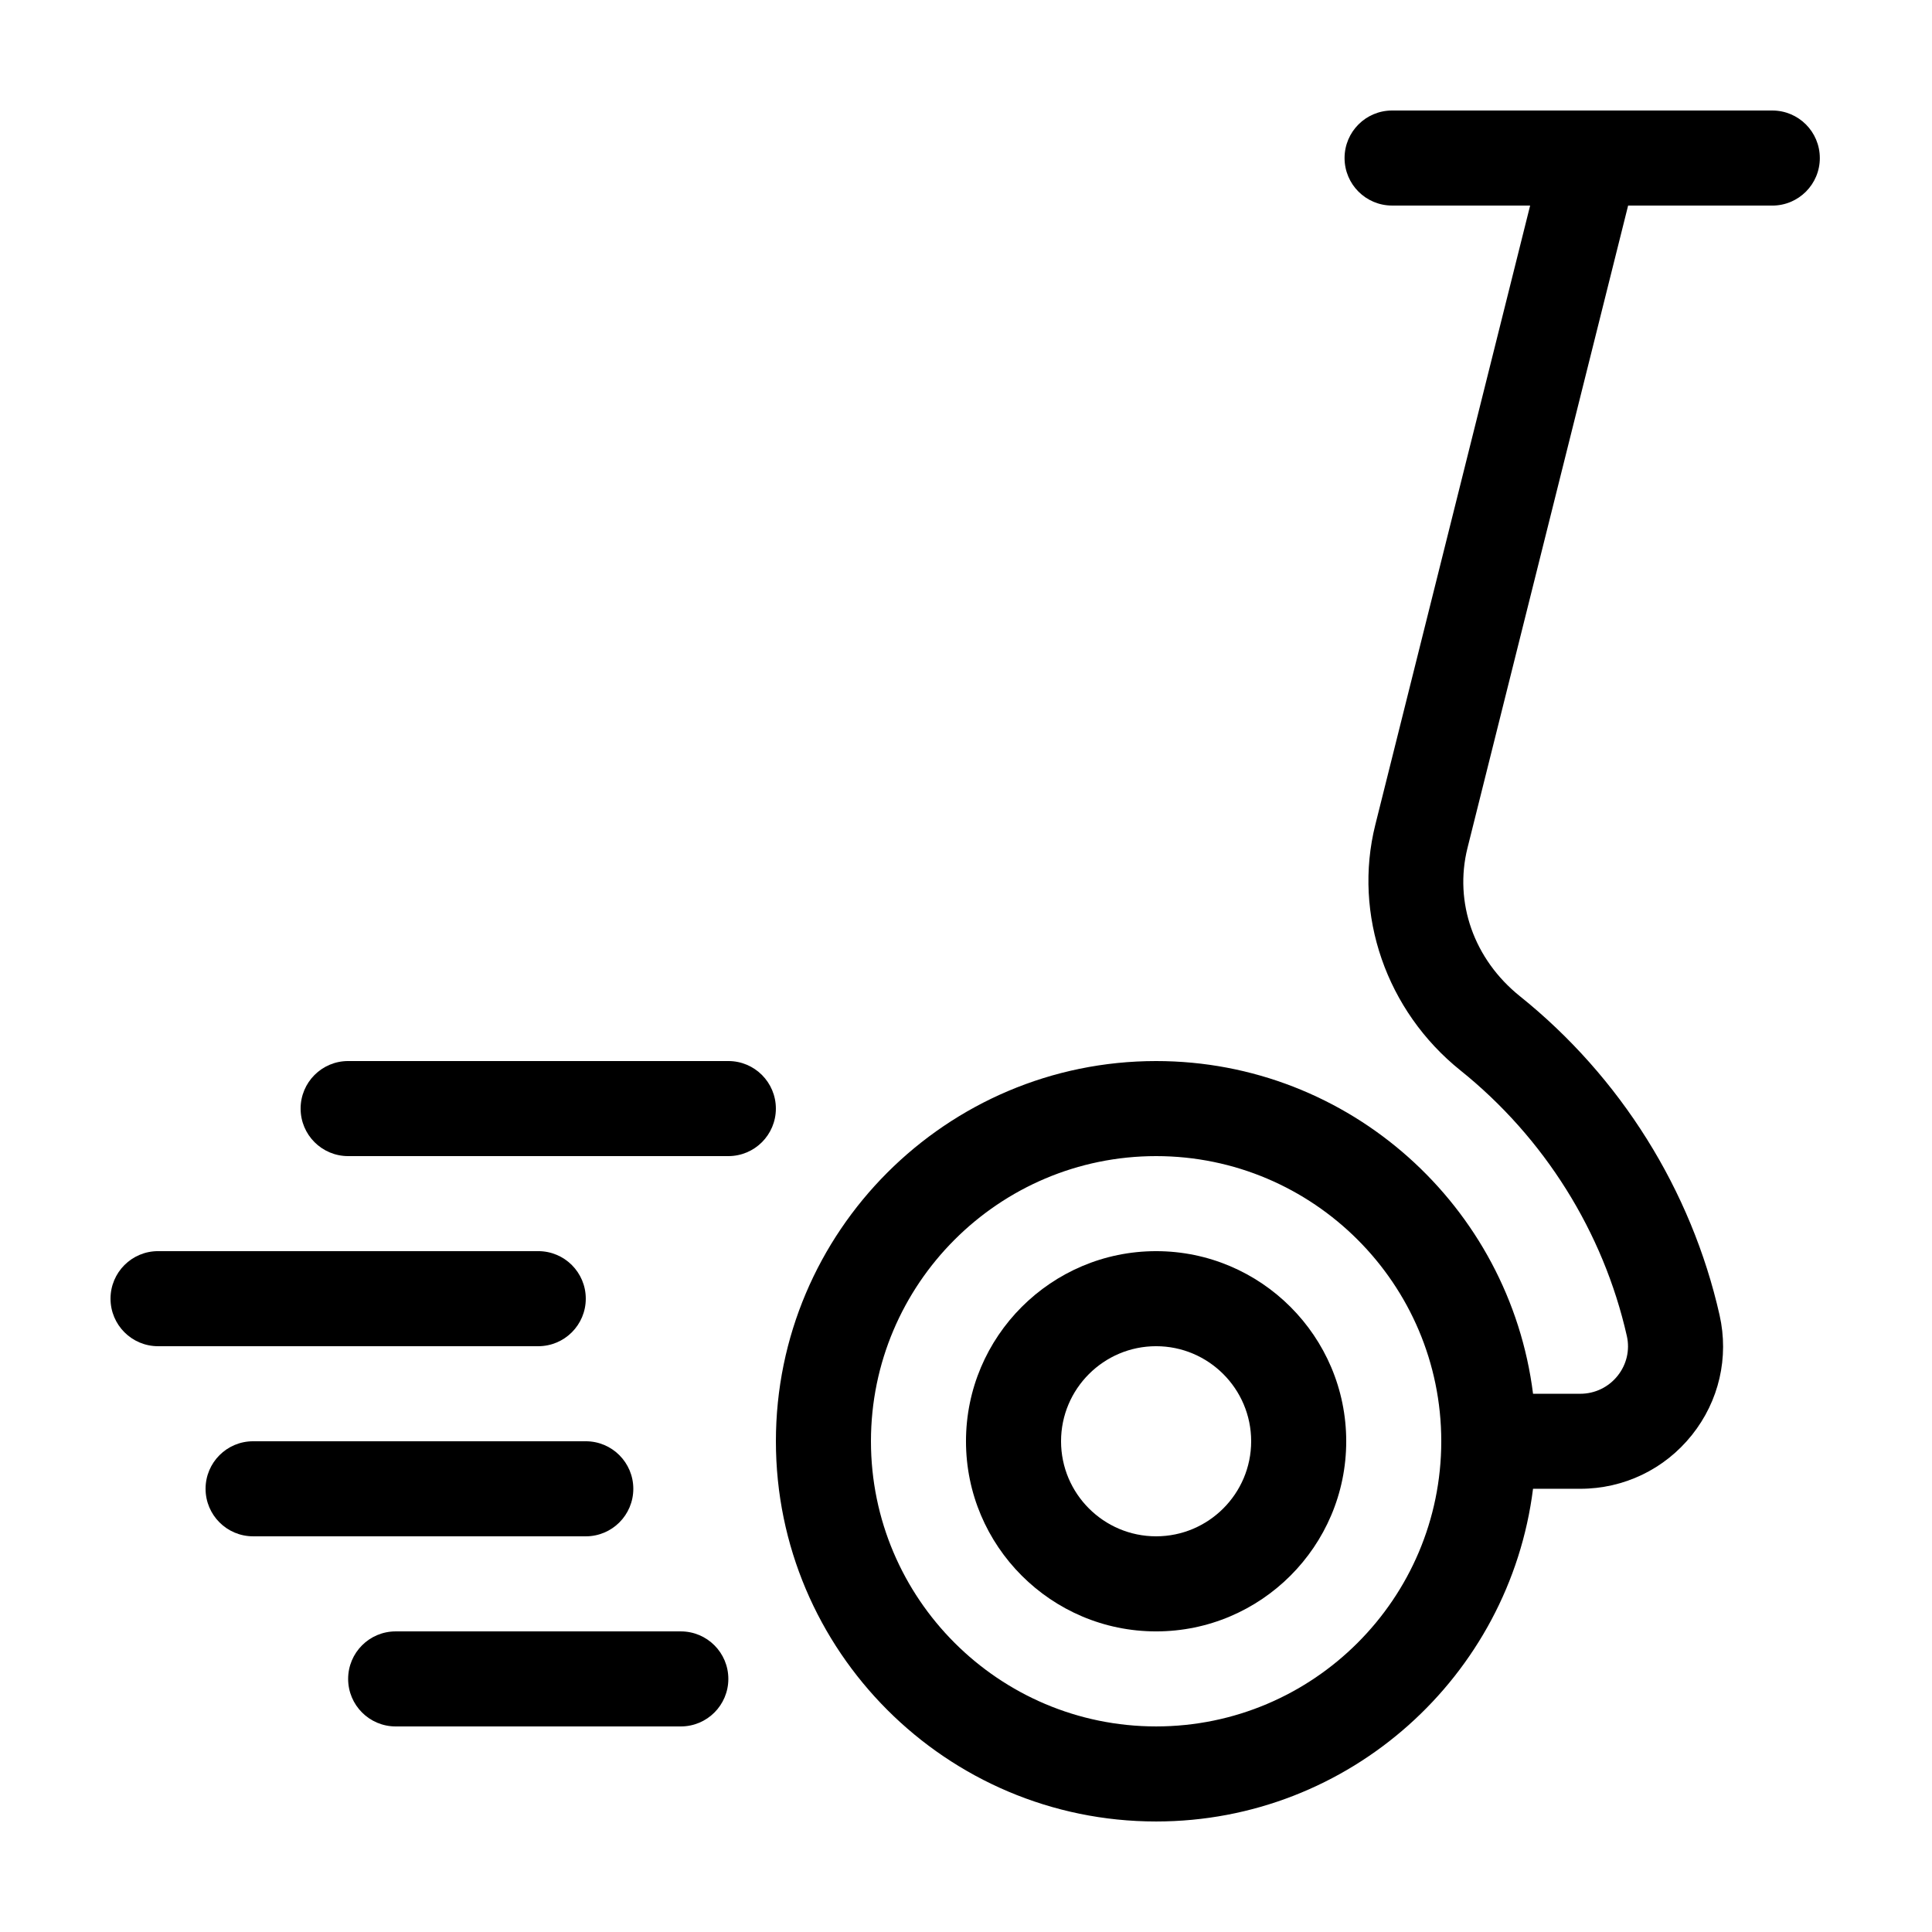
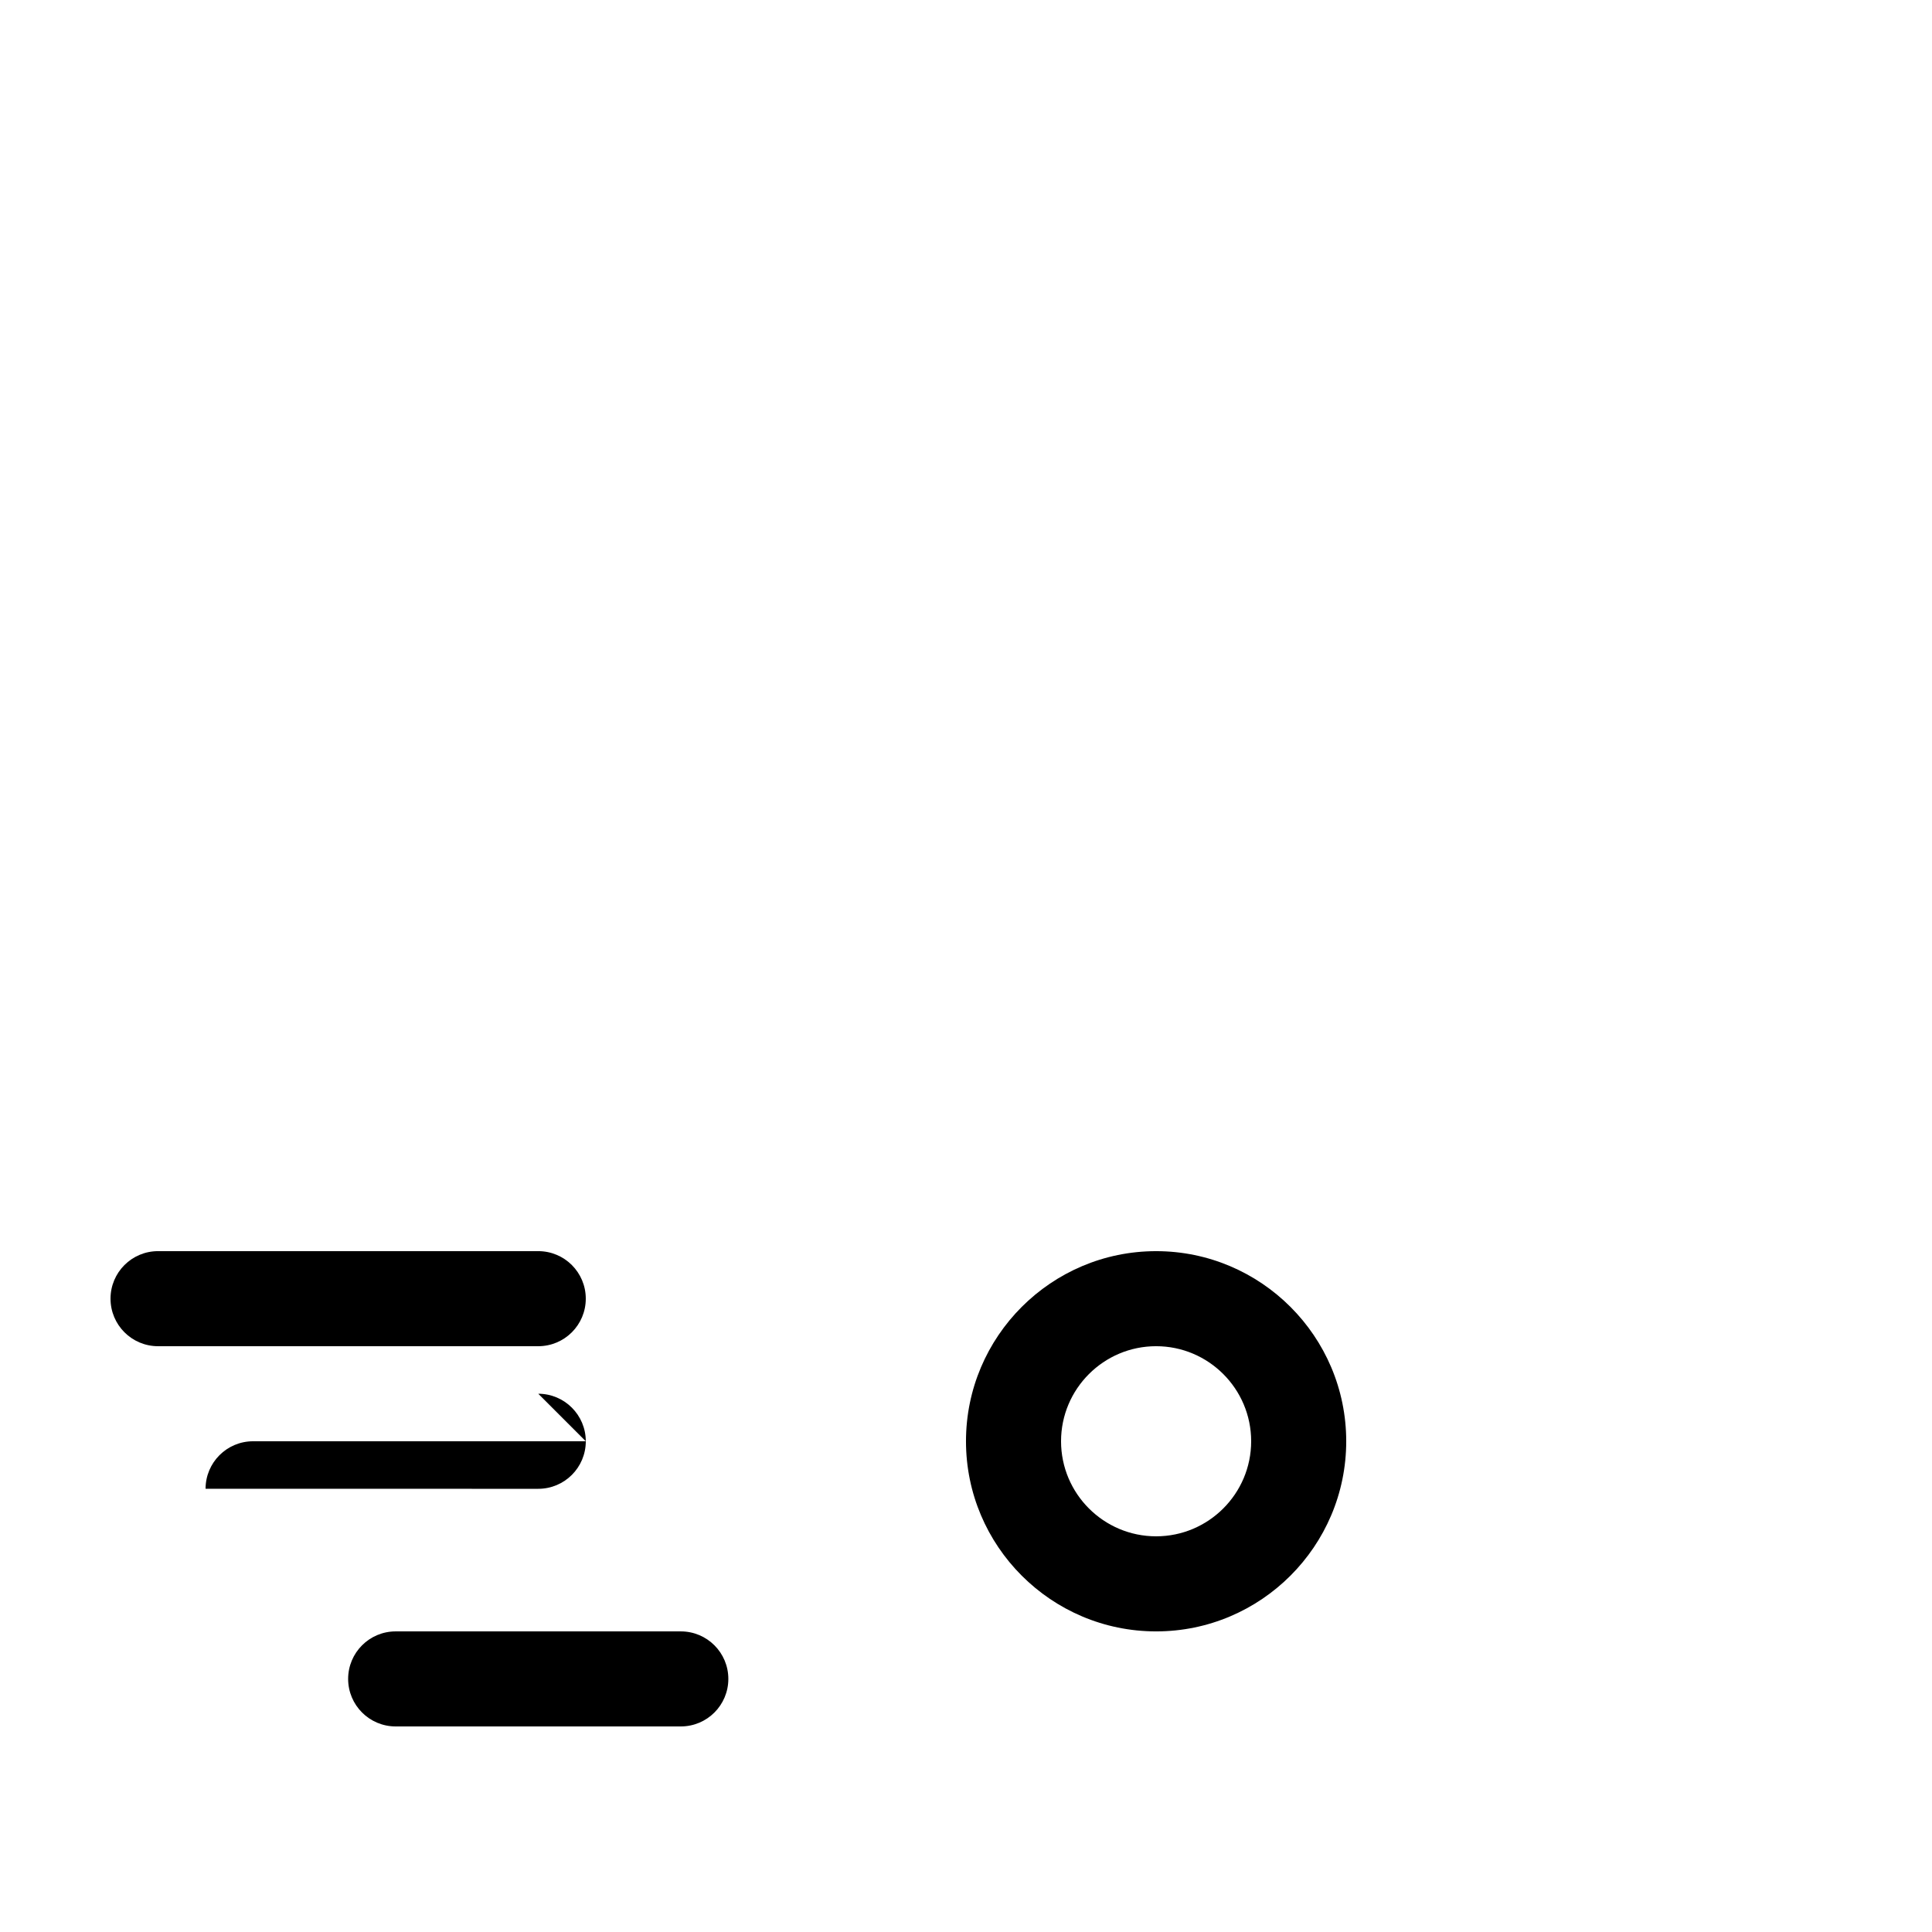
<svg xmlns="http://www.w3.org/2000/svg" fill="#000000" width="800px" height="800px" version="1.1" viewBox="144 144 512 512">
  <g>
    <path d="m450.38 475.57c-27.781 0-50.383 22.602-50.383 50.383s22.602 50.383 50.383 50.383 50.383-22.602 50.383-50.383-22.602-50.383-50.383-50.383zm0 75.57c-13.891 0-25.191-11.301-25.191-25.191s11.301-25.191 25.191-25.191 25.191 11.301 25.191 25.191-11.301 25.191-25.191 25.191z" />
-     <path d="m626.27 185.88c0-6.957-5.637-12.594-12.594-12.594h-100.76c-6.957 0-12.594 5.637-12.594 12.594 0 6.957 5.637 12.594 12.594 12.594h36.586l-41.035 164.12c-5.941 23.77 2.918 49.312 22.566 65.078 22.203 17.816 37.871 42.82 44.102 70.402 0.832 3.699-0.059 7.531-2.445 10.52-2.418 3.031-6.031 4.769-9.898 4.769h-12.52c-6.231-49.629-48.602-88.172-99.891-88.172-55.559 0-100.76 45.203-100.76 100.76 0 55.559 45.203 100.76 100.76 100.76 51.289 0 93.656-38.543 99.887-88.168h12.52c11.566 0 22.348-5.188 29.574-14.234 7.199-8.996 9.871-20.586 7.34-31.797-7.481-33.129-26.277-63.137-52.91-84.504-12.184-9.773-17.508-24.836-13.887-39.316l42.562-170.21h38.207c6.961 0 12.598-5.641 12.598-12.598zm-175.89 415.64c-41.672 0-75.57-33.902-75.57-75.57 0-41.672 33.902-75.57 75.57-75.57 41.672 0 75.57 33.902 75.57 75.57s-33.898 75.57-75.57 75.57z" />
-     <path d="m236.26 450.38h100.76c6.957 0 12.594-5.637 12.594-12.594 0-6.957-5.637-12.598-12.594-12.598h-100.76c-6.957 0-12.594 5.637-12.594 12.594-0.004 6.961 5.637 12.598 12.594 12.598z" />
    <path d="m173.29 488.16c0 6.957 5.637 12.598 12.594 12.598h100.76c6.957 0 12.594-5.637 12.594-12.594 0.004-6.961-5.637-12.598-12.594-12.598h-100.76c-6.957 0-12.594 5.637-12.594 12.594z" />
-     <path d="m299.24 525.95h-88.168c-6.957 0-12.594 5.637-12.594 12.594s5.637 12.594 12.594 12.594l88.168 0.004c6.957 0 12.594-5.637 12.594-12.594s-5.637-12.598-12.594-12.598z" />
+     <path d="m299.24 525.95h-88.168c-6.957 0-12.594 5.637-12.594 12.594l88.168 0.004c6.957 0 12.594-5.637 12.594-12.594s-5.637-12.598-12.594-12.598z" />
    <path d="m236.26 588.93c0 6.957 5.637 12.594 12.594 12.594h75.57c6.957 0 12.594-5.637 12.594-12.594 0.004-6.957-5.637-12.594-12.594-12.594h-75.57c-6.957 0-12.594 5.637-12.594 12.594z" />
  </g>
</svg>